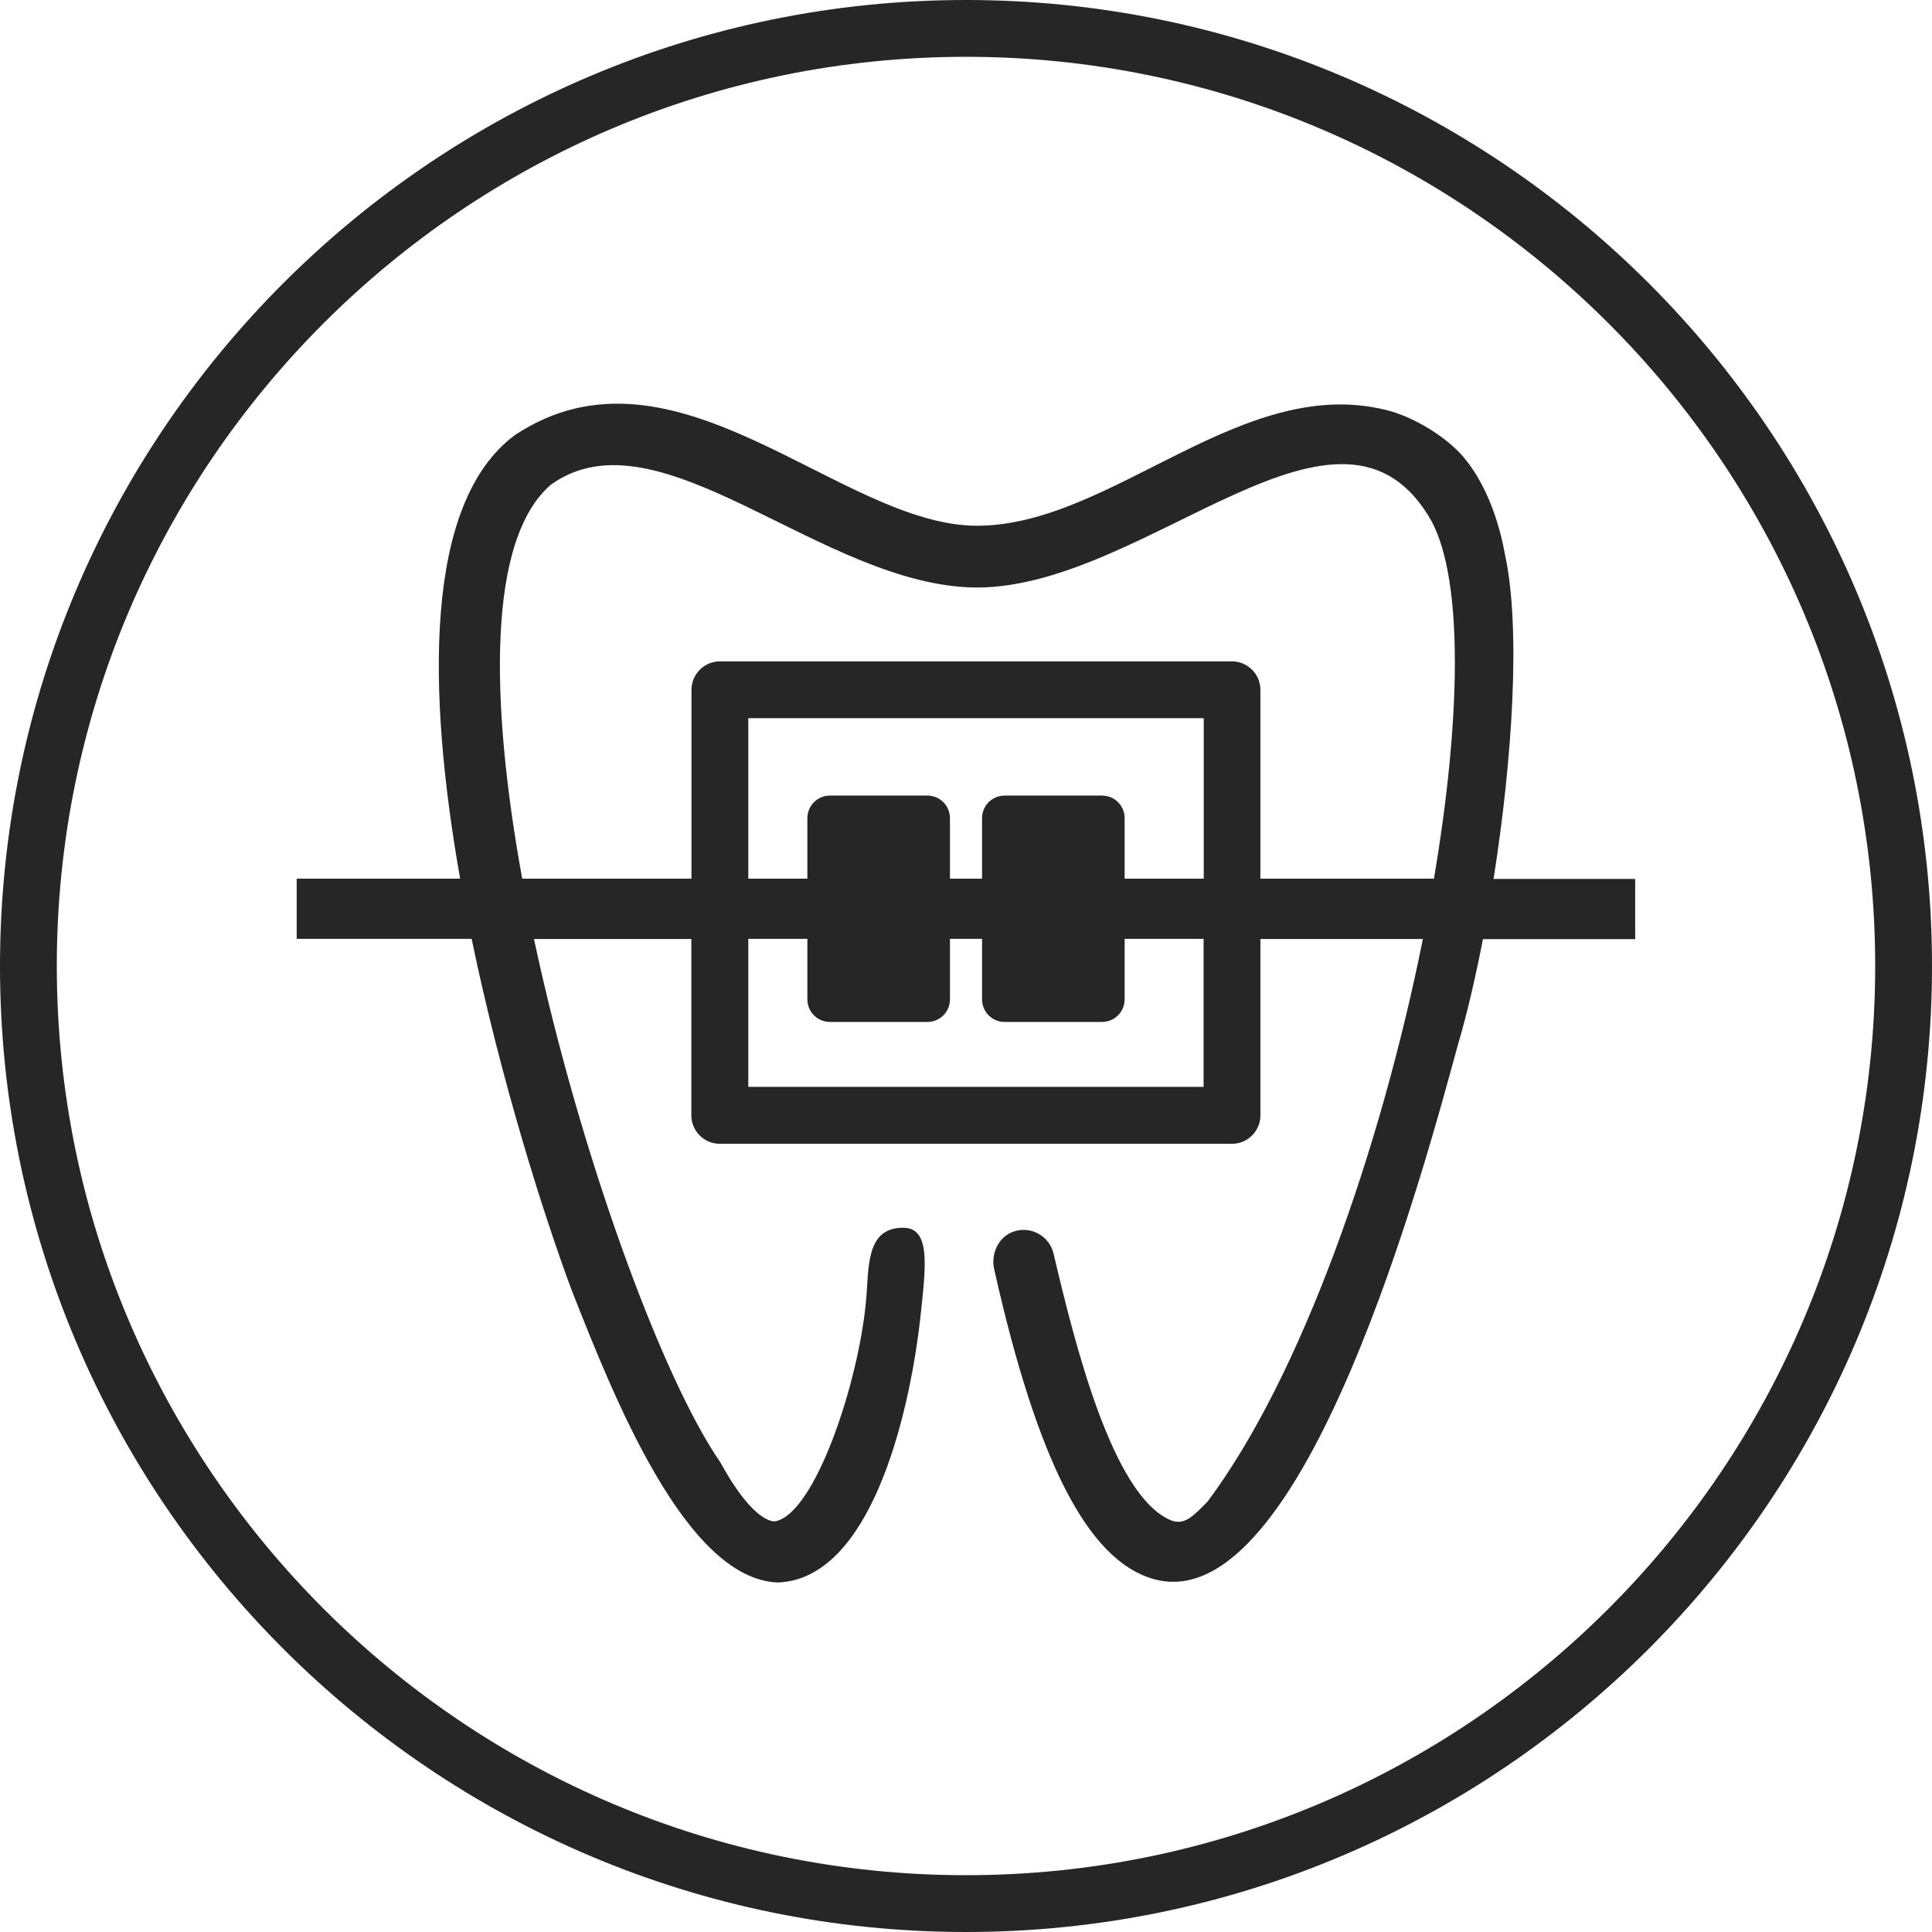
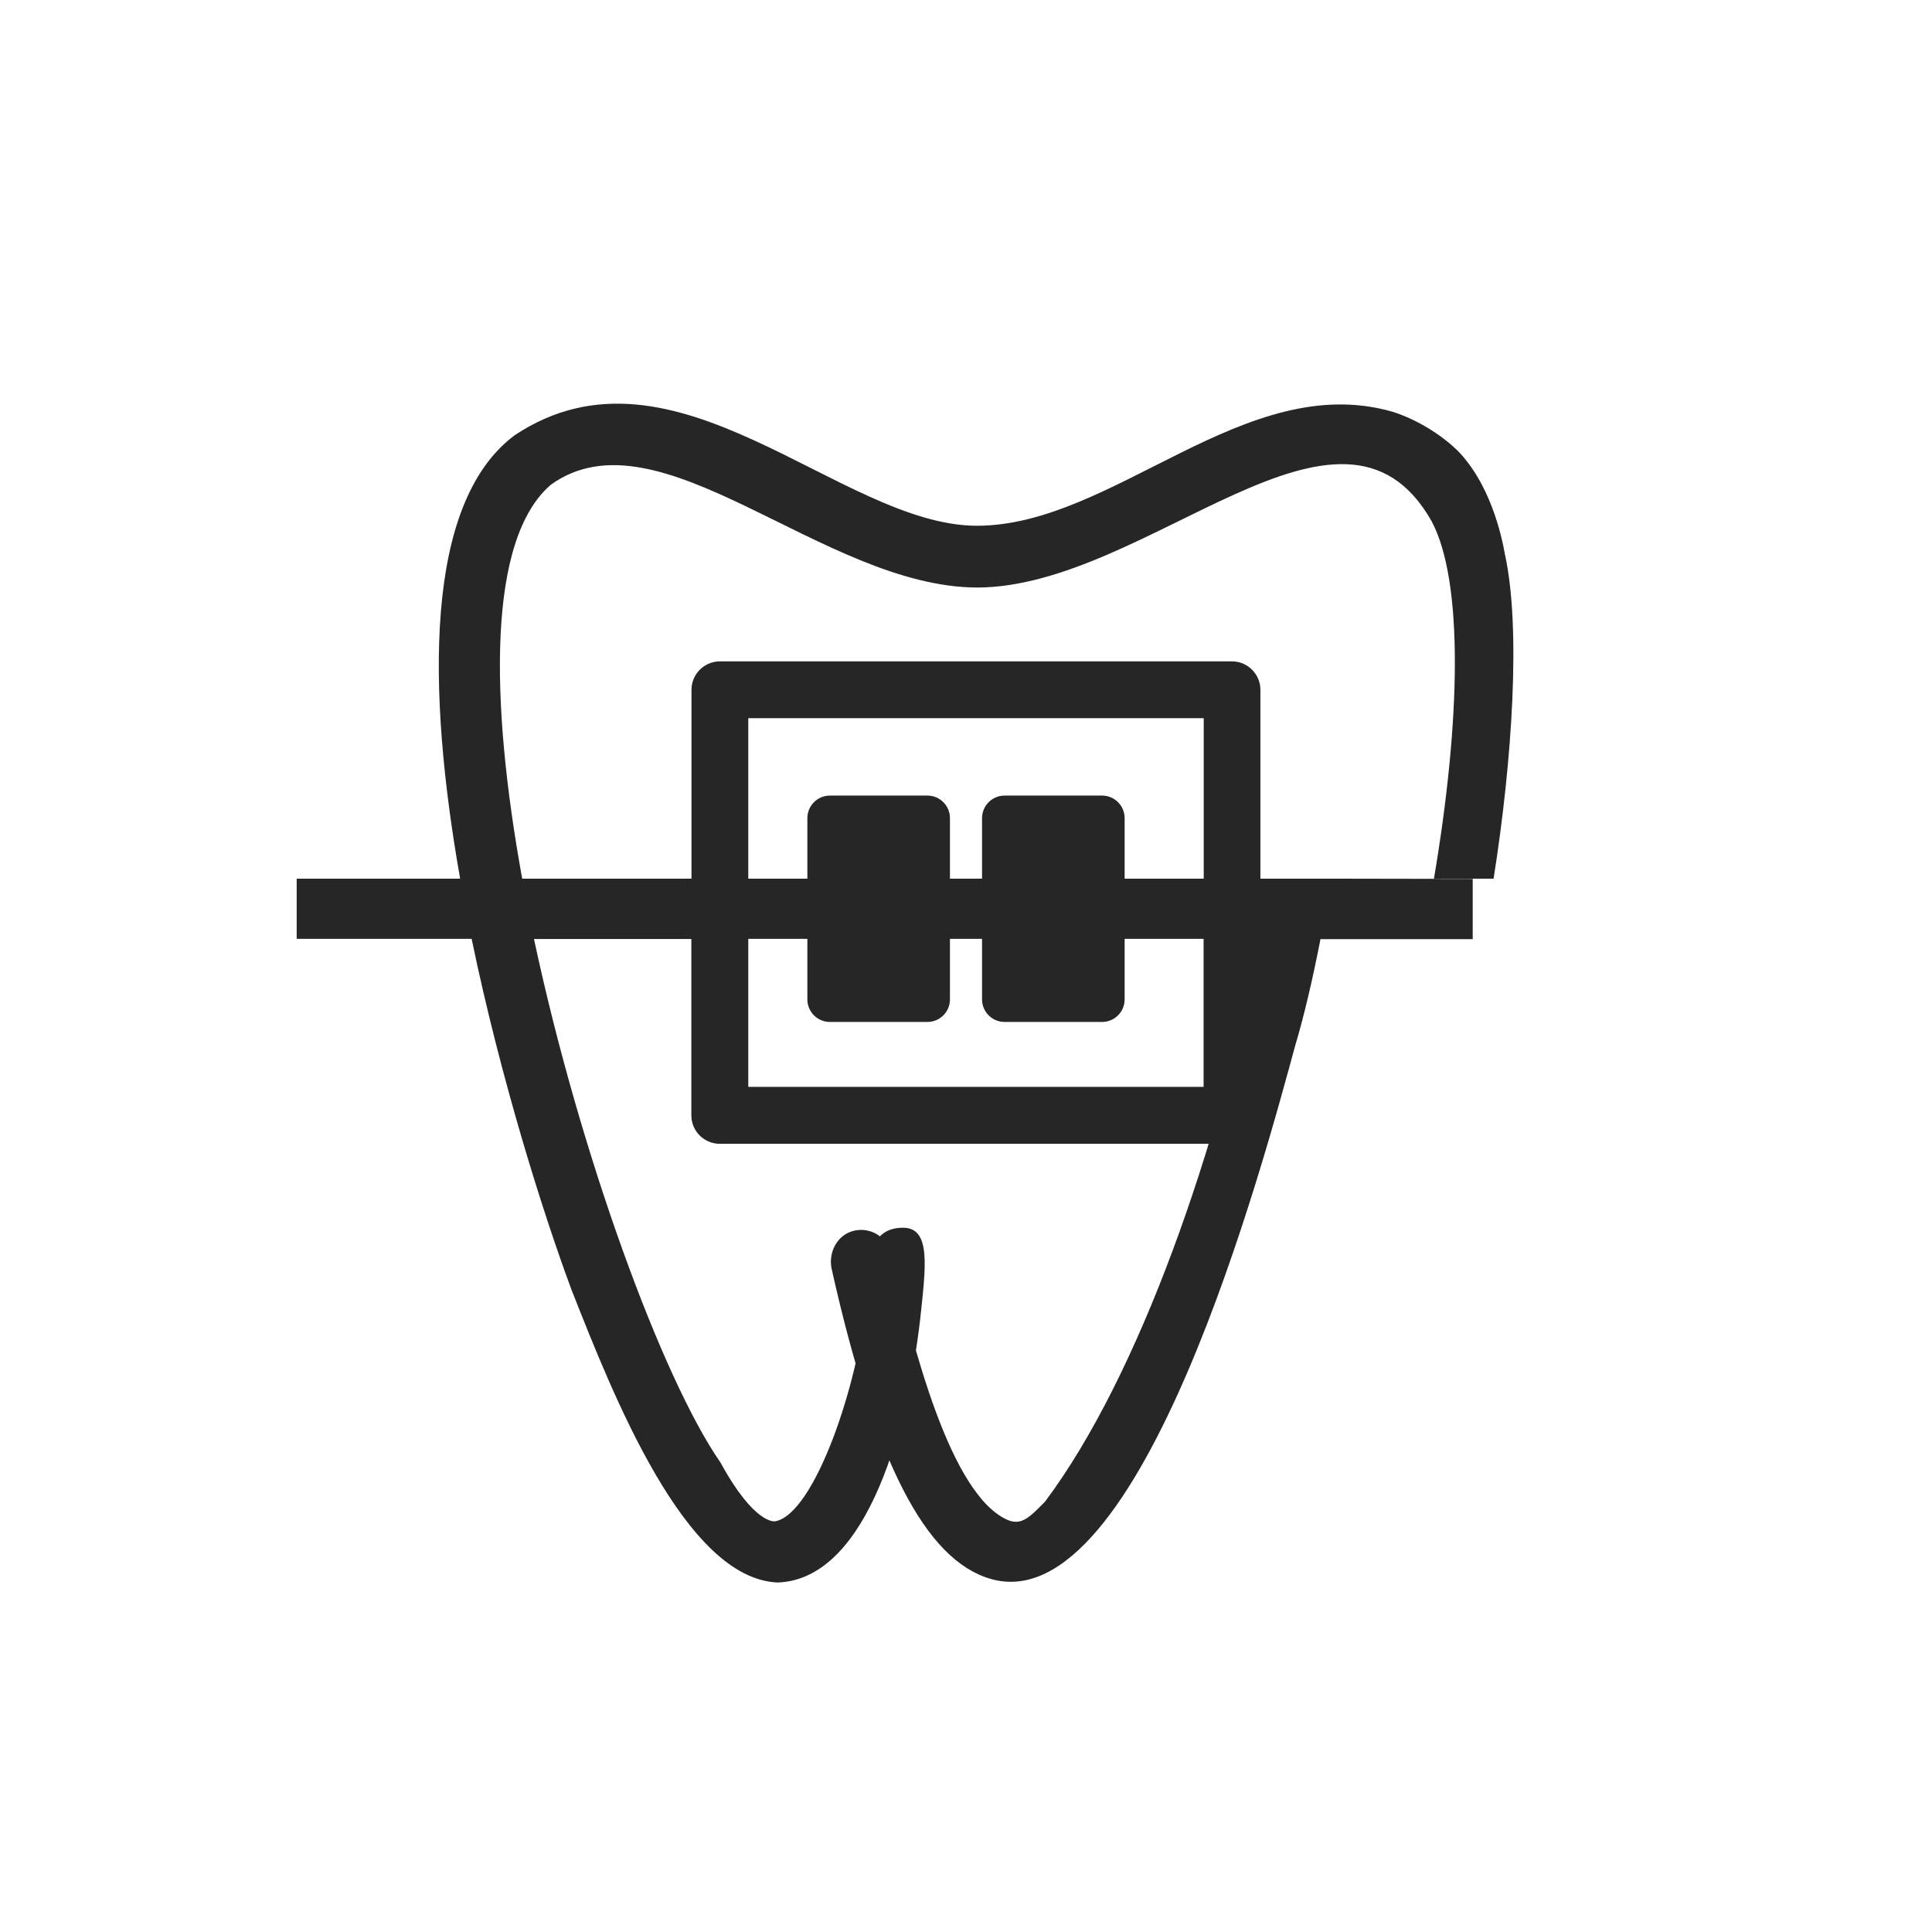
<svg xmlns="http://www.w3.org/2000/svg" id="Capa_2" data-name="Capa 2" width="47.99mm" height="47.99mm" viewBox="0 0 136.04 136.04">
  <defs>
    <style>
      .cls-1 {
        fill: #262626;
      }
    </style>
  </defs>
  <g id="Capa_1-2" data-name="Capa 1">
    <g>
-       <path class="cls-1" d="M105.17,61.87c1.33-8.41,1.92-17.66,.81-22.78-.04-.12-.57-3.95-2.74-6.67-.96-1.28-3.08-2.76-5.16-3.42-10.4-3.01-19.66,8.02-29.29,8.02s-21.26-13.86-32.54-6.38c-6.41,4.77-6.19,17.98-3.85,31.23h-11.51v4.24h12.32c2.06,9.93,5.05,19.38,7.04,24.73,2.92,7.4,8,20.35,14.52,20.59,6.48-.24,9.22-11.56,10.02-18.51,.39-3.66,.8-6.47-1.2-6.47-2.68,0-2.39,2.91-2.61,5.14-.51,5.73-3.59,15-6.39,15.53,0,0-1.43,.31-3.86-4.14-4.11-5.92-9.9-21.73-13.13-36.86h11.08v12.42c0,1.1,.9,2,2,2h36.07c1.1,0,2-.9,2-2v-12.42h11.44c-2.94,14.65-8.52,30.74-15.16,39.61-1.06,1.08-1.65,1.71-2.63,1.3-4.07-1.77-6.7-12.32-8.21-18.74-.28-1.23-1.56-1.98-2.79-1.58-1.07,.35-1.64,1.54-1.4,2.64,3.04,13.58,6.61,20.52,11.21,21.83,10.6,3.05,19.23-29.5,21.43-37.55,.64-2.15,1.24-4.73,1.78-7.5h10.72v-4.24h-9.98Zm-20.42,14.66H52.69v-10.42h4.16v4.26c0,.88,.71,1.59,1.59,1.59h6.86c.88,0,1.59-.71,1.59-1.59v-4.26h2.26v4.26c0,.88,.71,1.59,1.59,1.59h6.86c.88,0,1.59-.71,1.59-1.59v-4.26h5.56v10.42Zm0-14.66h-5.56v-4.26c0-.88-.71-1.59-1.59-1.59h-6.86c-.88,0-1.59,.71-1.59,1.59v4.26h-2.26v-4.26c0-.88-.71-1.59-1.59-1.59h-6.86c-.88,0-1.59,.71-1.59,1.59v4.26h-4.16v-11.3h32.07v11.3Zm4,0v-13.3c0-1.1-.9-2-2-2H50.69c-1.1,0-2,.9-2,2v13.3h-11.92c-2.28-12.55-2.45-23.9,2.02-27.74,7.64-5.49,19.12,7.2,30,7.24,12,0,25.67-15.92,32.02-4.66,2.25,4.24,2.05,14.01,.16,25.16h-12.22Z" />
-       <path class="cls-1" d="M68.02,0C30.51,0,0,30.51,0,68.02s30.51,68.02,68.02,68.02,68.02-30.51,68.02-68.02S105.53,0,68.02,0Zm0,132.04c-35.3,0-64.02-28.72-64.02-64.02S32.72,4,68.02,4s64.02,28.72,64.02,64.02-28.72,64.02-64.02,64.02Z" />
+       <path class="cls-1" d="M105.17,61.87c1.33-8.41,1.92-17.66,.81-22.78-.04-.12-.57-3.95-2.74-6.67-.96-1.28-3.08-2.76-5.16-3.42-10.4-3.01-19.66,8.02-29.29,8.02s-21.26-13.86-32.54-6.38c-6.41,4.77-6.19,17.98-3.85,31.23h-11.51v4.24h12.32c2.06,9.93,5.05,19.38,7.04,24.73,2.92,7.4,8,20.35,14.52,20.59,6.48-.24,9.22-11.56,10.02-18.51,.39-3.66,.8-6.47-1.2-6.47-2.68,0-2.39,2.91-2.61,5.14-.51,5.73-3.59,15-6.39,15.53,0,0-1.43,.31-3.86-4.14-4.11-5.92-9.9-21.73-13.13-36.86h11.08v12.42c0,1.1,.9,2,2,2h36.07c1.1,0,2-.9,2-2v-12.42c-2.94,14.65-8.52,30.74-15.16,39.61-1.06,1.08-1.65,1.71-2.63,1.3-4.07-1.77-6.7-12.32-8.21-18.74-.28-1.23-1.56-1.98-2.79-1.58-1.07,.35-1.64,1.54-1.4,2.64,3.04,13.58,6.61,20.52,11.21,21.83,10.6,3.05,19.23-29.5,21.43-37.55,.64-2.15,1.24-4.73,1.78-7.5h10.72v-4.24h-9.98Zm-20.42,14.66H52.69v-10.42h4.16v4.26c0,.88,.71,1.59,1.59,1.59h6.86c.88,0,1.59-.71,1.59-1.59v-4.26h2.26v4.26c0,.88,.71,1.59,1.59,1.59h6.86c.88,0,1.59-.71,1.59-1.59v-4.26h5.56v10.42Zm0-14.66h-5.56v-4.26c0-.88-.71-1.59-1.59-1.59h-6.86c-.88,0-1.59,.71-1.59,1.59v4.26h-2.26v-4.26c0-.88-.71-1.59-1.59-1.59h-6.86c-.88,0-1.59,.71-1.59,1.59v4.26h-4.16v-11.3h32.07v11.3Zm4,0v-13.3c0-1.1-.9-2-2-2H50.69c-1.1,0-2,.9-2,2v13.3h-11.92c-2.28-12.55-2.45-23.9,2.02-27.74,7.64-5.49,19.12,7.2,30,7.24,12,0,25.67-15.92,32.02-4.66,2.25,4.24,2.05,14.01,.16,25.16h-12.22Z" />
    </g>
  </g>
</svg>